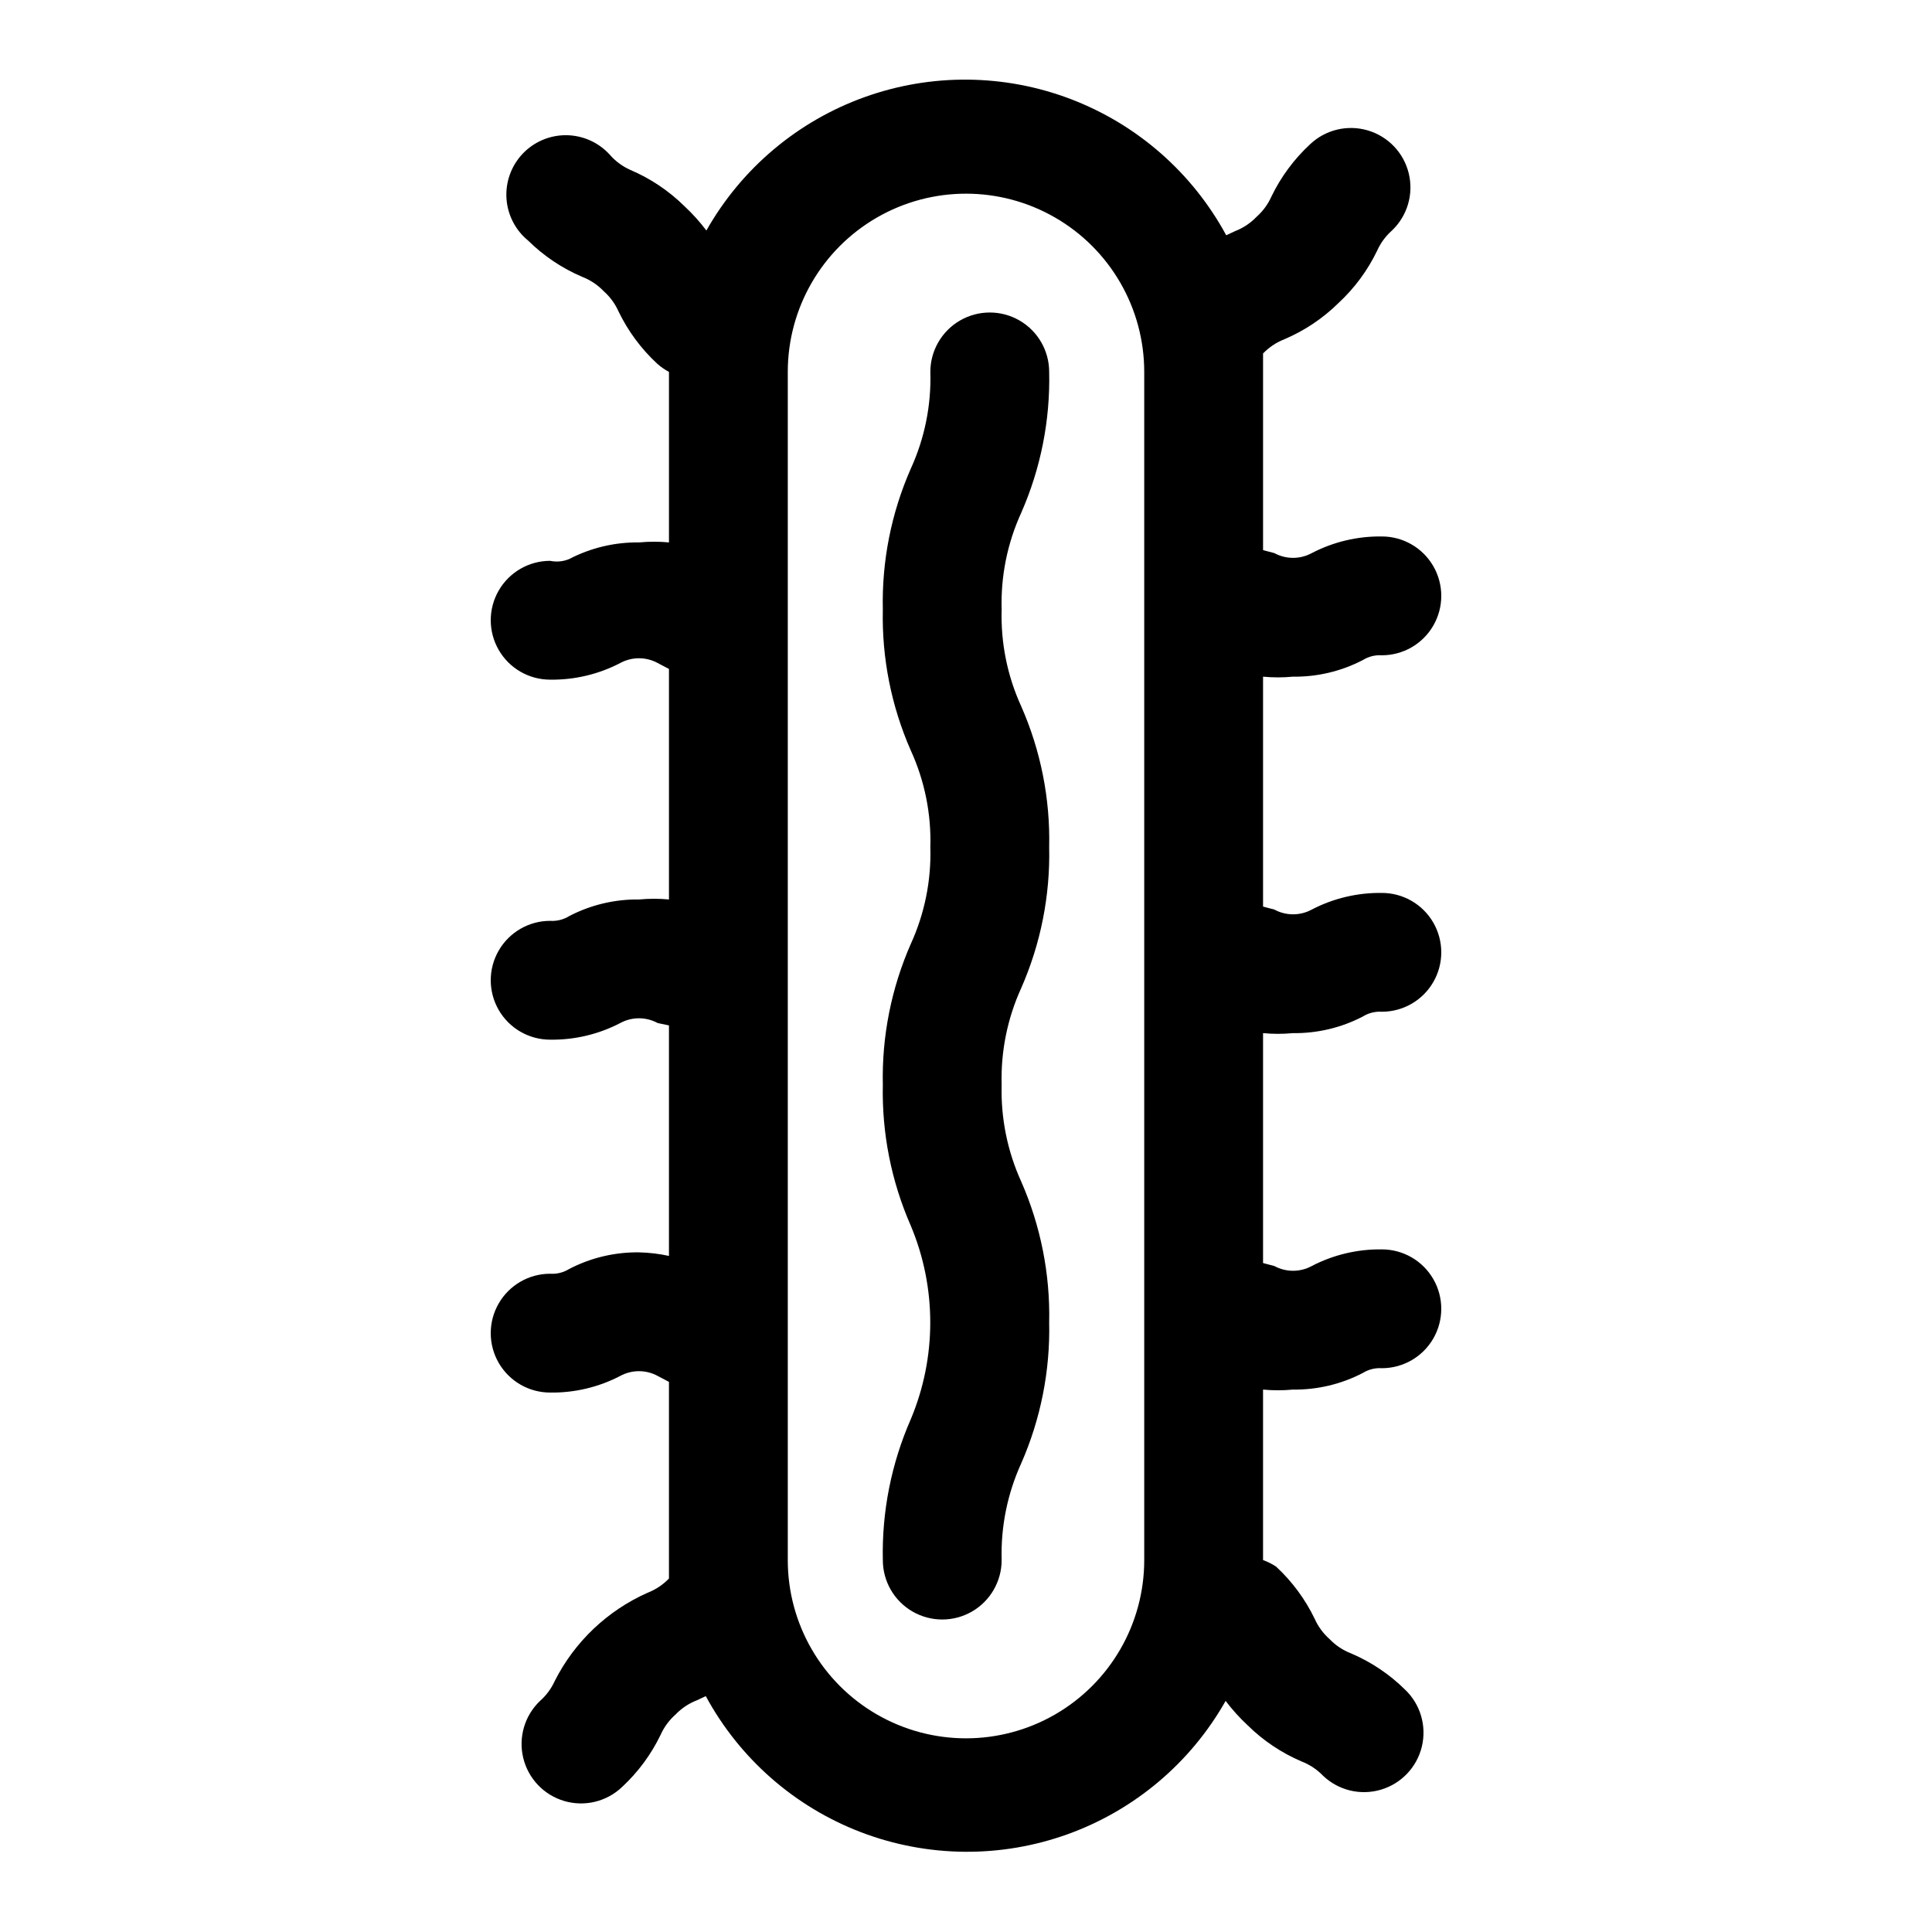
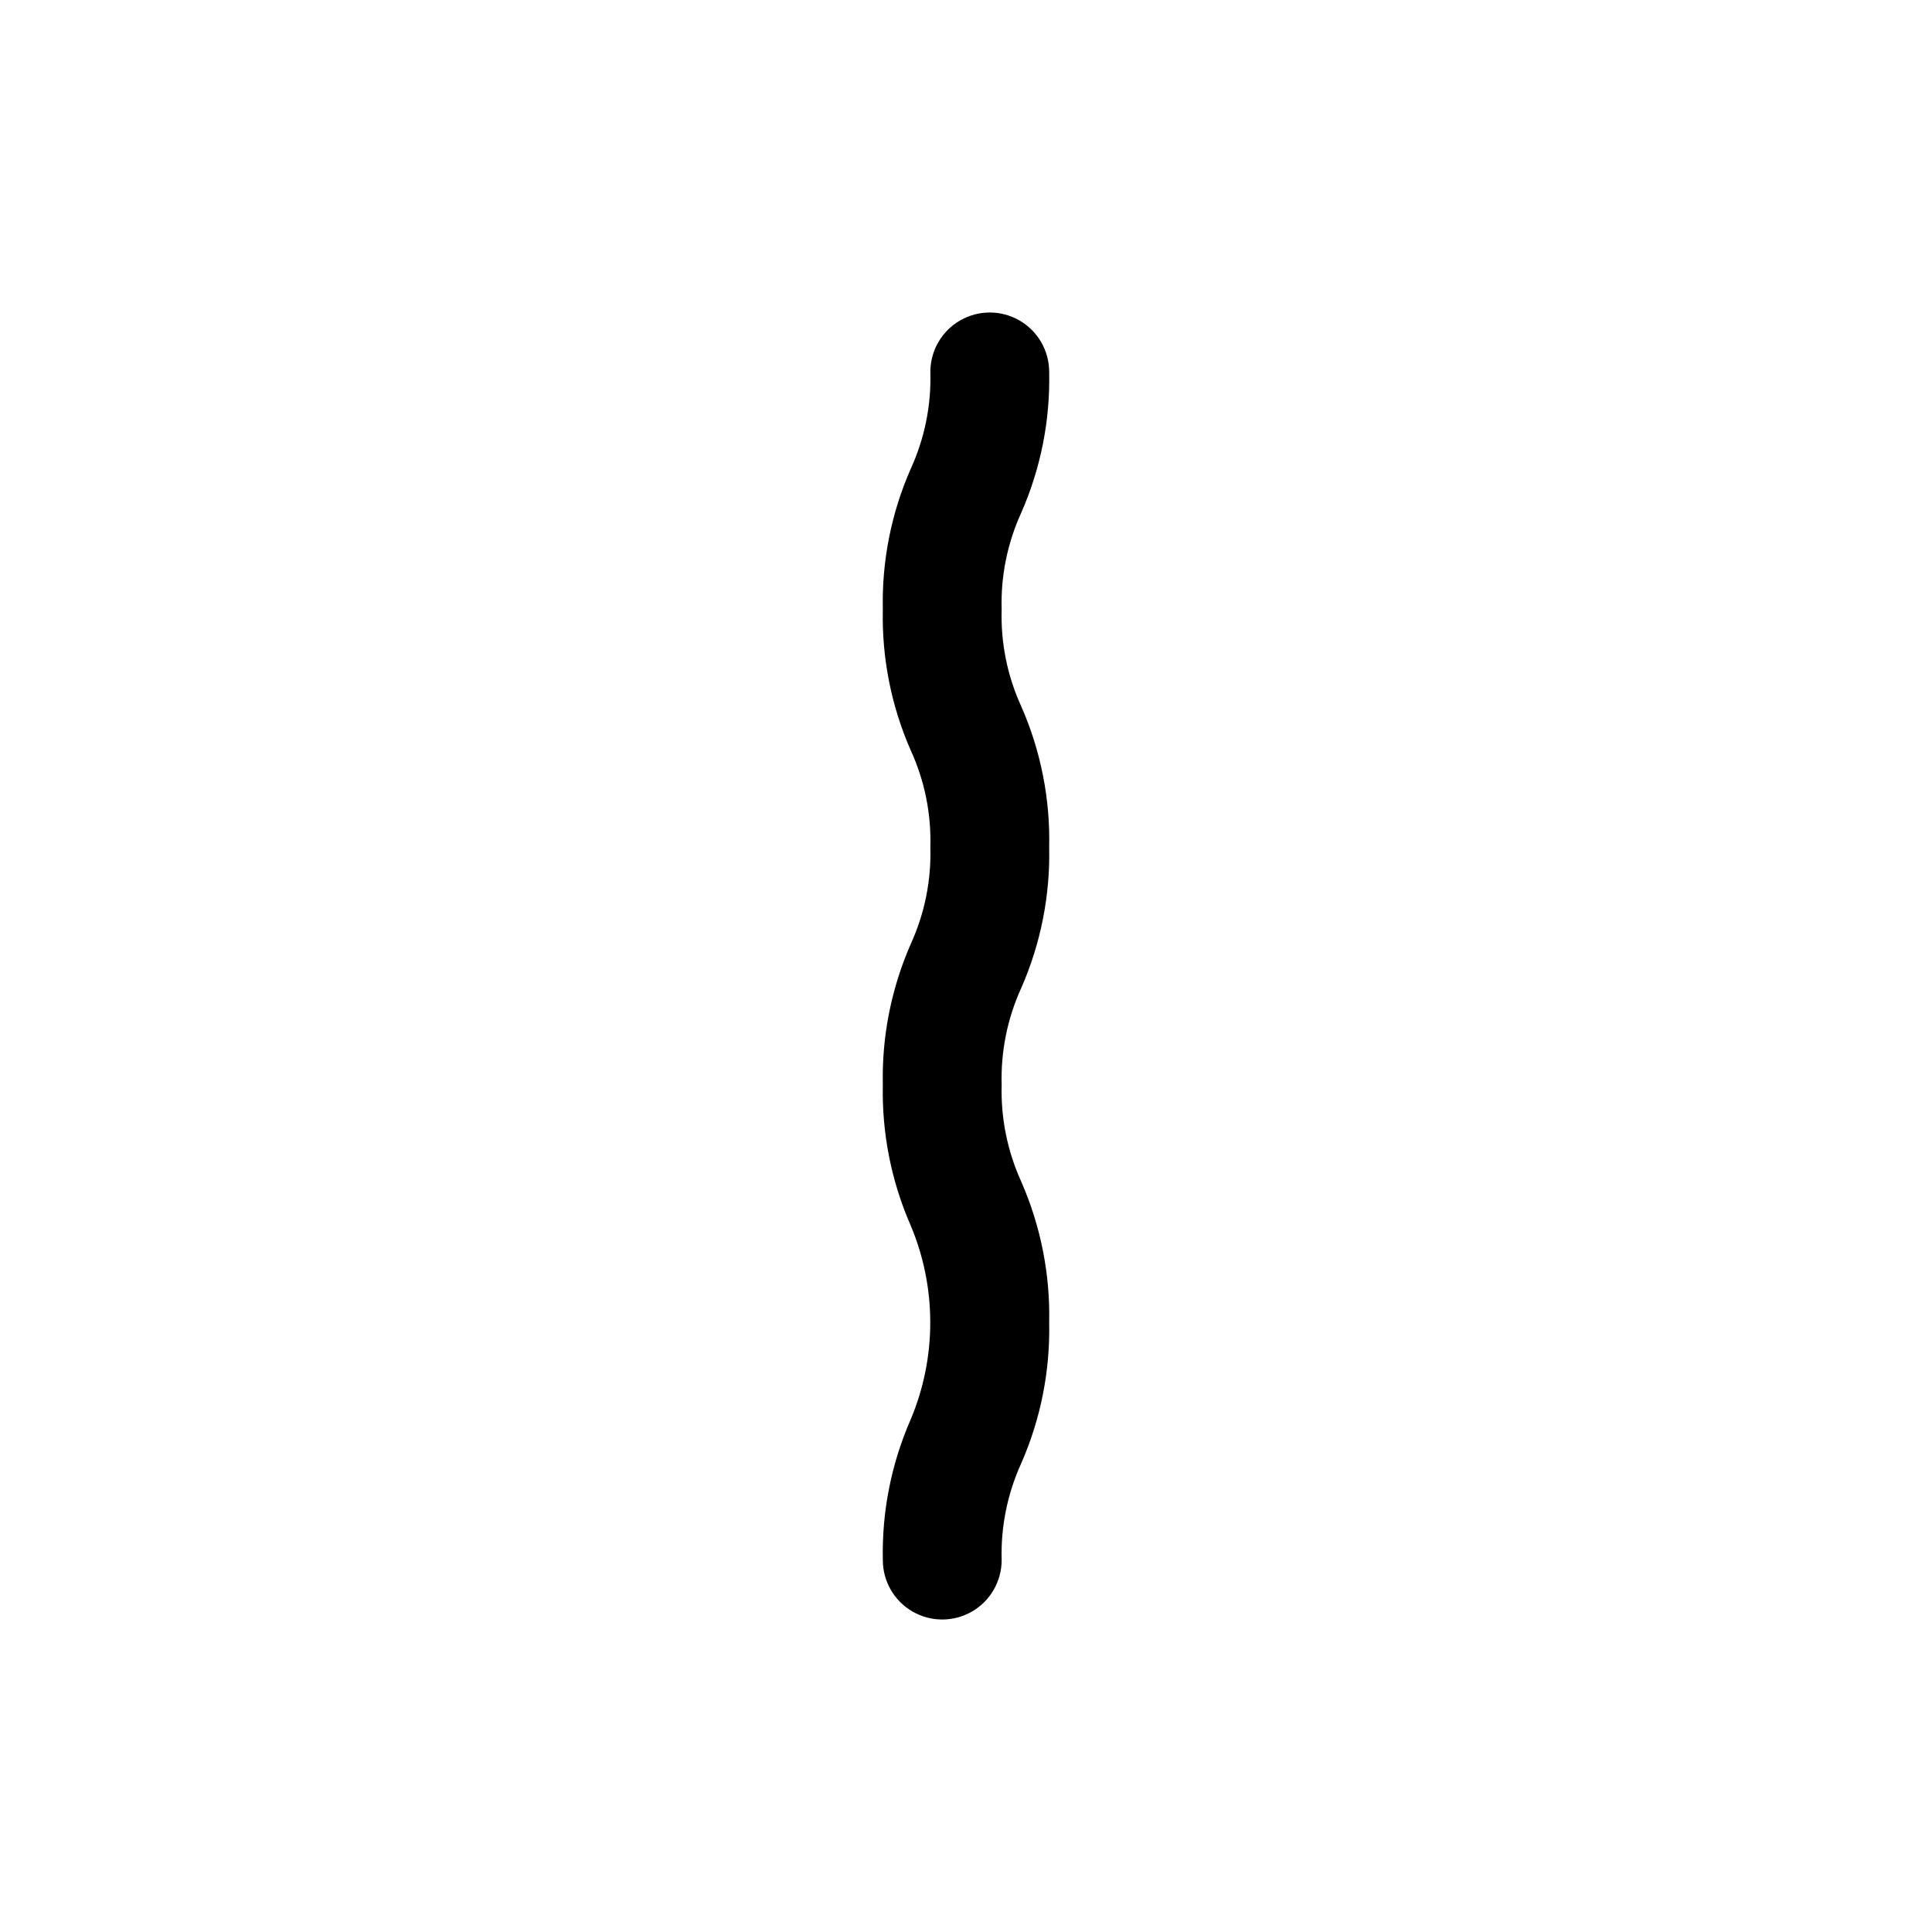
<svg xmlns="http://www.w3.org/2000/svg" fill="#000000" width="800px" height="800px" version="1.1" viewBox="144 144 512 512">
  <g>
-     <path d="m377.96 557.44c0 5.625 3 10.824 7.871 13.637s10.875 2.812 15.746 0c4.871-2.812 7.871-8.012 7.871-13.637-0.25-8.836 1.527-17.617 5.195-25.66 5.152-11.754 7.676-24.488 7.398-37.316 0.277-12.828-2.246-25.559-7.398-37.312-3.664-8.047-5.438-16.824-5.195-25.66-0.254-8.84 1.523-17.621 5.195-25.664 5.156-11.75 7.684-24.484 7.398-37.312 0.293-12.832-2.231-25.566-7.398-37.316-3.68-8.039-5.457-16.82-5.195-25.66-0.262-8.84 1.516-17.621 5.195-25.664 5.16-11.746 7.688-24.484 7.398-37.312 0-5.625-3-10.824-7.871-13.637-4.871-2.812-10.871-2.812-15.742 0-4.871 2.812-7.875 8.012-7.875 13.637 0.262 8.84-1.516 17.621-5.195 25.664-5.164 11.746-7.691 24.48-7.398 37.312-0.289 12.828 2.238 25.562 7.398 37.312 3.68 8.043 5.457 16.824 5.195 25.664 0.258 8.836-1.52 17.617-5.195 25.66-5.156 11.75-7.684 24.484-7.398 37.316-0.277 12.828 2.246 25.559 7.398 37.312 6.894 16.414 6.894 34.91 0 51.324-5.152 11.75-7.676 24.484-7.398 37.312z" />
-     <path d="m313.41 475.89c-6.461-0.094-12.844 1.422-18.578 4.406-1.508 0.934-3.269 1.375-5.039 1.258-5.625 0-10.82 3.004-13.633 7.875-2.812 4.871-2.812 10.871 0 15.742 2.812 4.871 8.008 7.871 13.633 7.871 6.465 0.094 12.848-1.422 18.578-4.406 3.094-1.68 6.828-1.68 9.918 0l2.992 1.574v47.23 4.879 0.004c-1.59 1.656-3.523 2.945-5.668 3.777-10.621 4.715-19.297 12.941-24.559 23.301-0.918 2.047-2.258 3.871-3.938 5.356-4.078 3.879-5.773 9.641-4.453 15.113 1.32 5.473 5.465 9.824 10.863 11.414 5.398 1.594 11.238 0.18 15.316-3.699 4.25-3.938 7.719-8.637 10.234-13.855 0.918-2.043 2.258-3.867 3.938-5.352 1.59-1.66 3.523-2.949 5.668-3.781l2.363-1.102h-0.004c8.969 16.566 23.578 29.367 41.18 36.082 17.602 6.711 37.027 6.887 54.75 0.5 17.719-6.391 32.562-18.922 41.832-35.32 1.75 2.316 3.699 4.477 5.824 6.453 4.129 4.074 8.992 7.332 14.328 9.605 2.141 0.828 4.078 2.121 5.668 3.777 4.078 3.883 9.914 5.293 15.316 3.699 5.398-1.59 9.539-5.941 10.863-11.414 1.32-5.473-0.375-11.234-4.453-15.113-4.129-4.078-8.988-7.336-14.328-9.605-2.141-0.828-4.078-2.121-5.668-3.777-1.676-1.484-3.019-3.309-3.934-5.352-2.516-5.219-5.988-9.918-10.234-13.855-1.078-0.719-2.242-1.301-3.465-1.734v-45.184c2.617 0.25 5.254 0.25 7.871 0 6.465 0.09 12.848-1.426 18.578-4.41 1.508-0.934 3.269-1.375 5.039-1.258 5.625 0 10.82-3 13.633-7.871s2.812-10.875 0-15.746-8.008-7.871-13.633-7.871c-6.461-0.09-12.848 1.426-18.578 4.41-3.094 1.68-6.824 1.68-9.918 0l-2.992-0.789v-60.93c2.617 0.25 5.254 0.25 7.871 0 6.465 0.09 12.848-1.422 18.578-4.406 1.508-0.938 3.269-1.379 5.039-1.262 5.625 0 10.82-3 13.633-7.871s2.812-10.875 0-15.746-8.008-7.871-13.633-7.871c-6.461-0.09-12.848 1.426-18.578 4.41-3.094 1.68-6.824 1.68-9.918 0l-2.992-0.789v-60.93c2.617 0.25 5.254 0.25 7.871 0 6.465 0.09 12.848-1.422 18.578-4.406 1.508-0.938 3.269-1.375 5.039-1.262 5.625 0 10.82-3 13.633-7.871s2.812-10.871 0-15.742c-2.812-4.875-8.008-7.875-13.633-7.875-6.461-0.09-12.848 1.426-18.578 4.41-3.094 1.68-6.824 1.68-9.918 0l-2.992-0.789v-47.23-4.879-0.004c1.59-1.656 3.527-2.945 5.668-3.777 5.336-2.273 10.199-5.531 14.328-9.602 4.25-3.938 7.723-8.637 10.234-13.855 0.914-2.047 2.258-3.871 3.934-5.356 4.078-3.879 5.777-9.641 4.453-15.113-1.32-5.473-5.461-9.824-10.863-11.414-5.398-1.594-11.238-0.18-15.316 3.699-4.246 3.938-7.719 8.637-10.234 13.855-0.914 2.043-2.258 3.867-3.934 5.352-1.594 1.66-3.527 2.949-5.668 3.781l-2.363 1.102c-8.969-16.566-23.578-29.367-41.18-36.082-17.602-6.711-37.027-6.887-54.746-0.5-17.723 6.391-32.566 18.922-41.836 35.32-1.746-2.316-3.695-4.477-5.824-6.453-4.129-4.074-8.988-7.332-14.328-9.605-2.113-0.941-3.996-2.34-5.508-4.094-2.953-3.223-7.117-5.07-11.488-5.106-4.371-0.031-8.559 1.754-11.562 4.934-3.004 3.176-4.547 7.461-4.269 11.824 0.281 4.363 2.363 8.41 5.75 11.18 4.129 4.074 8.988 7.332 14.328 9.602 2.141 0.832 4.074 2.121 5.668 3.777 1.676 1.484 3.019 3.312 3.934 5.356 2.516 5.219 5.988 9.918 10.234 13.855 0.957 0.859 2.016 1.598 3.148 2.203v45.184c-2.617-0.246-5.254-0.246-7.871 0-6.461-0.09-12.844 1.426-18.578 4.41-1.594 0.664-3.348 0.828-5.039 0.473-5.625 0-10.82 3-13.633 7.871s-2.812 10.871 0 15.742c2.812 4.875 8.008 7.875 13.633 7.875 6.465 0.09 12.848-1.426 18.578-4.41 3.094-1.68 6.828-1.68 9.918 0l2.992 1.574v61.086c-2.617-0.246-5.254-0.246-7.871 0-6.461-0.09-12.844 1.426-18.578 4.41-1.508 0.934-3.269 1.375-5.039 1.258-5.625 0-10.82 3.004-13.633 7.875s-2.812 10.871 0 15.742c2.812 4.871 8.008 7.871 13.633 7.871 6.465 0.094 12.848-1.422 18.578-4.406 3.094-1.68 6.828-1.68 9.918 0l2.992 0.629v61.086c-2.586-0.562-5.223-0.879-7.871-0.941zm39.359-233.33c0-16.875 9.004-32.469 23.617-40.906 14.613-8.438 32.617-8.438 47.23 0s23.617 24.031 23.617 40.906v314.88c0 16.875-9.004 32.469-23.617 40.906s-32.617 8.438-47.23 0c-14.613-8.438-23.617-24.031-23.617-40.906z" />
+     <path d="m377.96 557.44c0 5.625 3 10.824 7.871 13.637s10.875 2.812 15.746 0c4.871-2.812 7.871-8.012 7.871-13.637-0.25-8.836 1.527-17.617 5.195-25.66 5.152-11.754 7.676-24.488 7.398-37.316 0.277-12.828-2.246-25.559-7.398-37.312-3.664-8.047-5.438-16.824-5.195-25.66-0.254-8.84 1.523-17.621 5.195-25.664 5.156-11.75 7.684-24.484 7.398-37.312 0.293-12.832-2.231-25.566-7.398-37.316-3.68-8.039-5.457-16.82-5.195-25.66-0.262-8.84 1.516-17.621 5.195-25.664 5.16-11.746 7.688-24.484 7.398-37.312 0-5.625-3-10.824-7.871-13.637-4.871-2.812-10.871-2.812-15.742 0-4.871 2.812-7.875 8.012-7.875 13.637 0.262 8.84-1.516 17.621-5.195 25.664-5.164 11.746-7.691 24.48-7.398 37.312-0.289 12.828 2.238 25.562 7.398 37.312 3.68 8.043 5.457 16.824 5.195 25.664 0.258 8.836-1.52 17.617-5.195 25.66-5.156 11.75-7.684 24.484-7.398 37.316-0.277 12.828 2.246 25.559 7.398 37.312 6.894 16.414 6.894 34.91 0 51.324-5.152 11.75-7.676 24.484-7.398 37.312" />
  </g>
</svg>